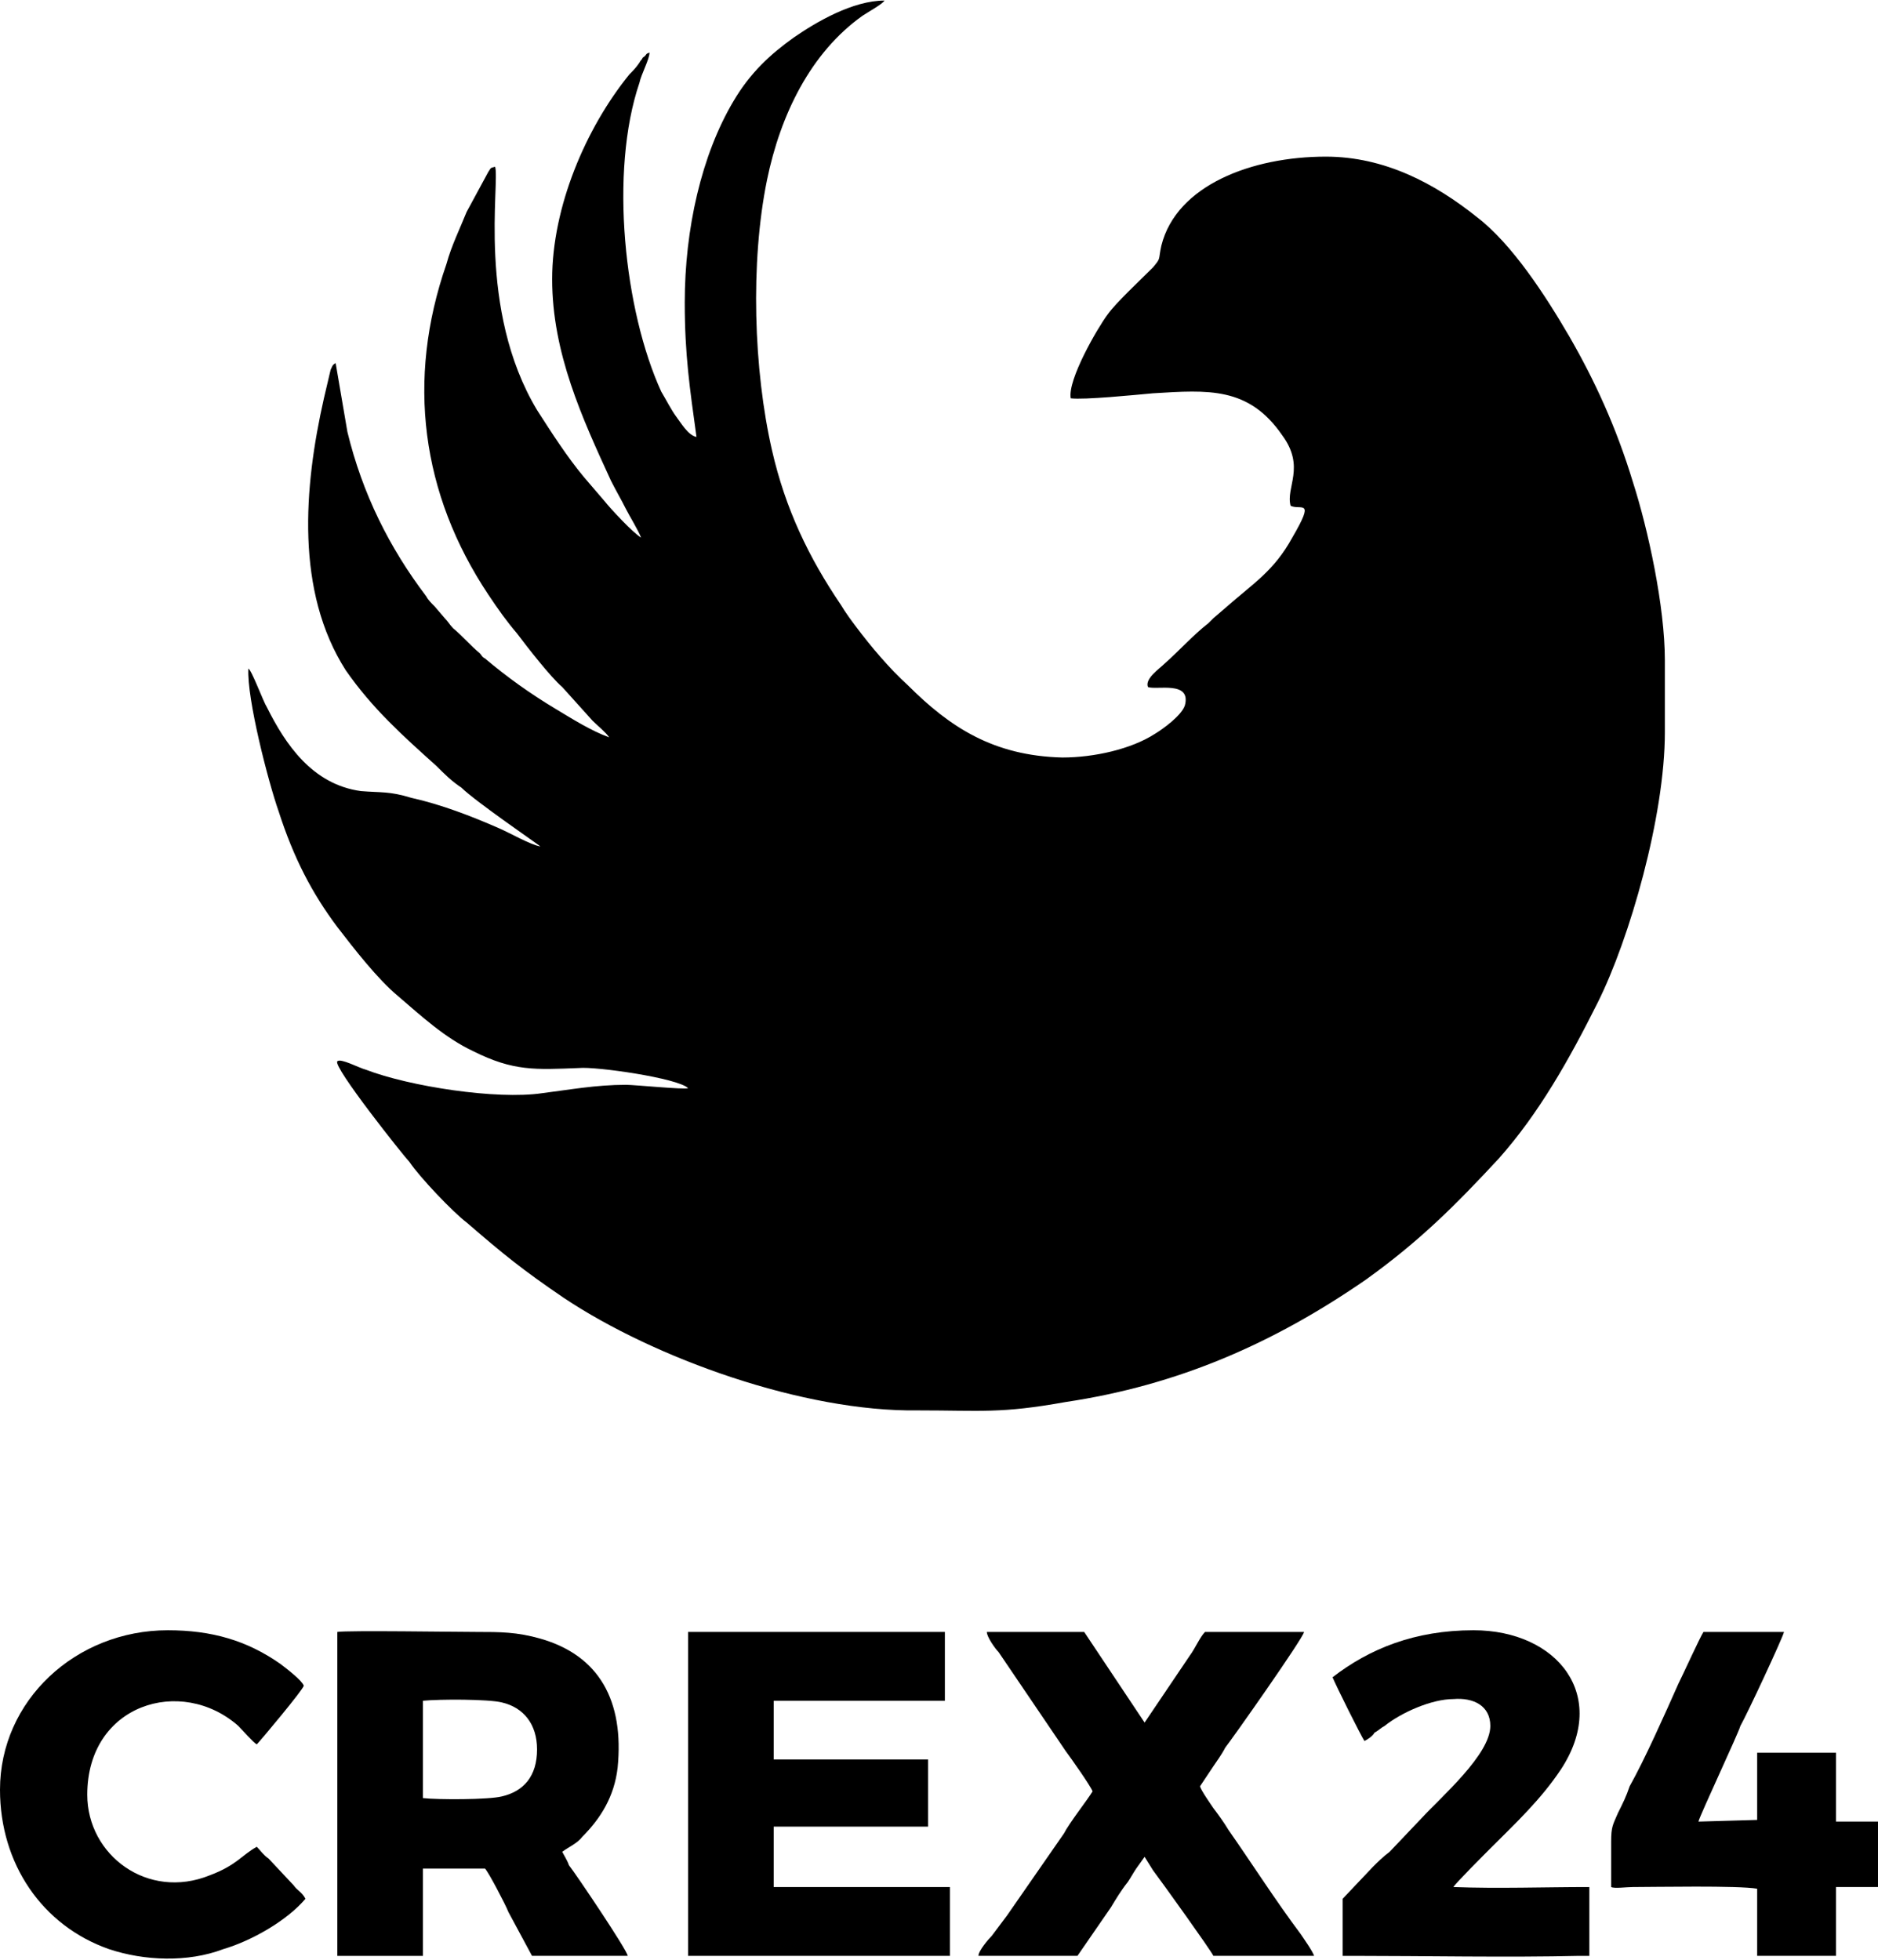
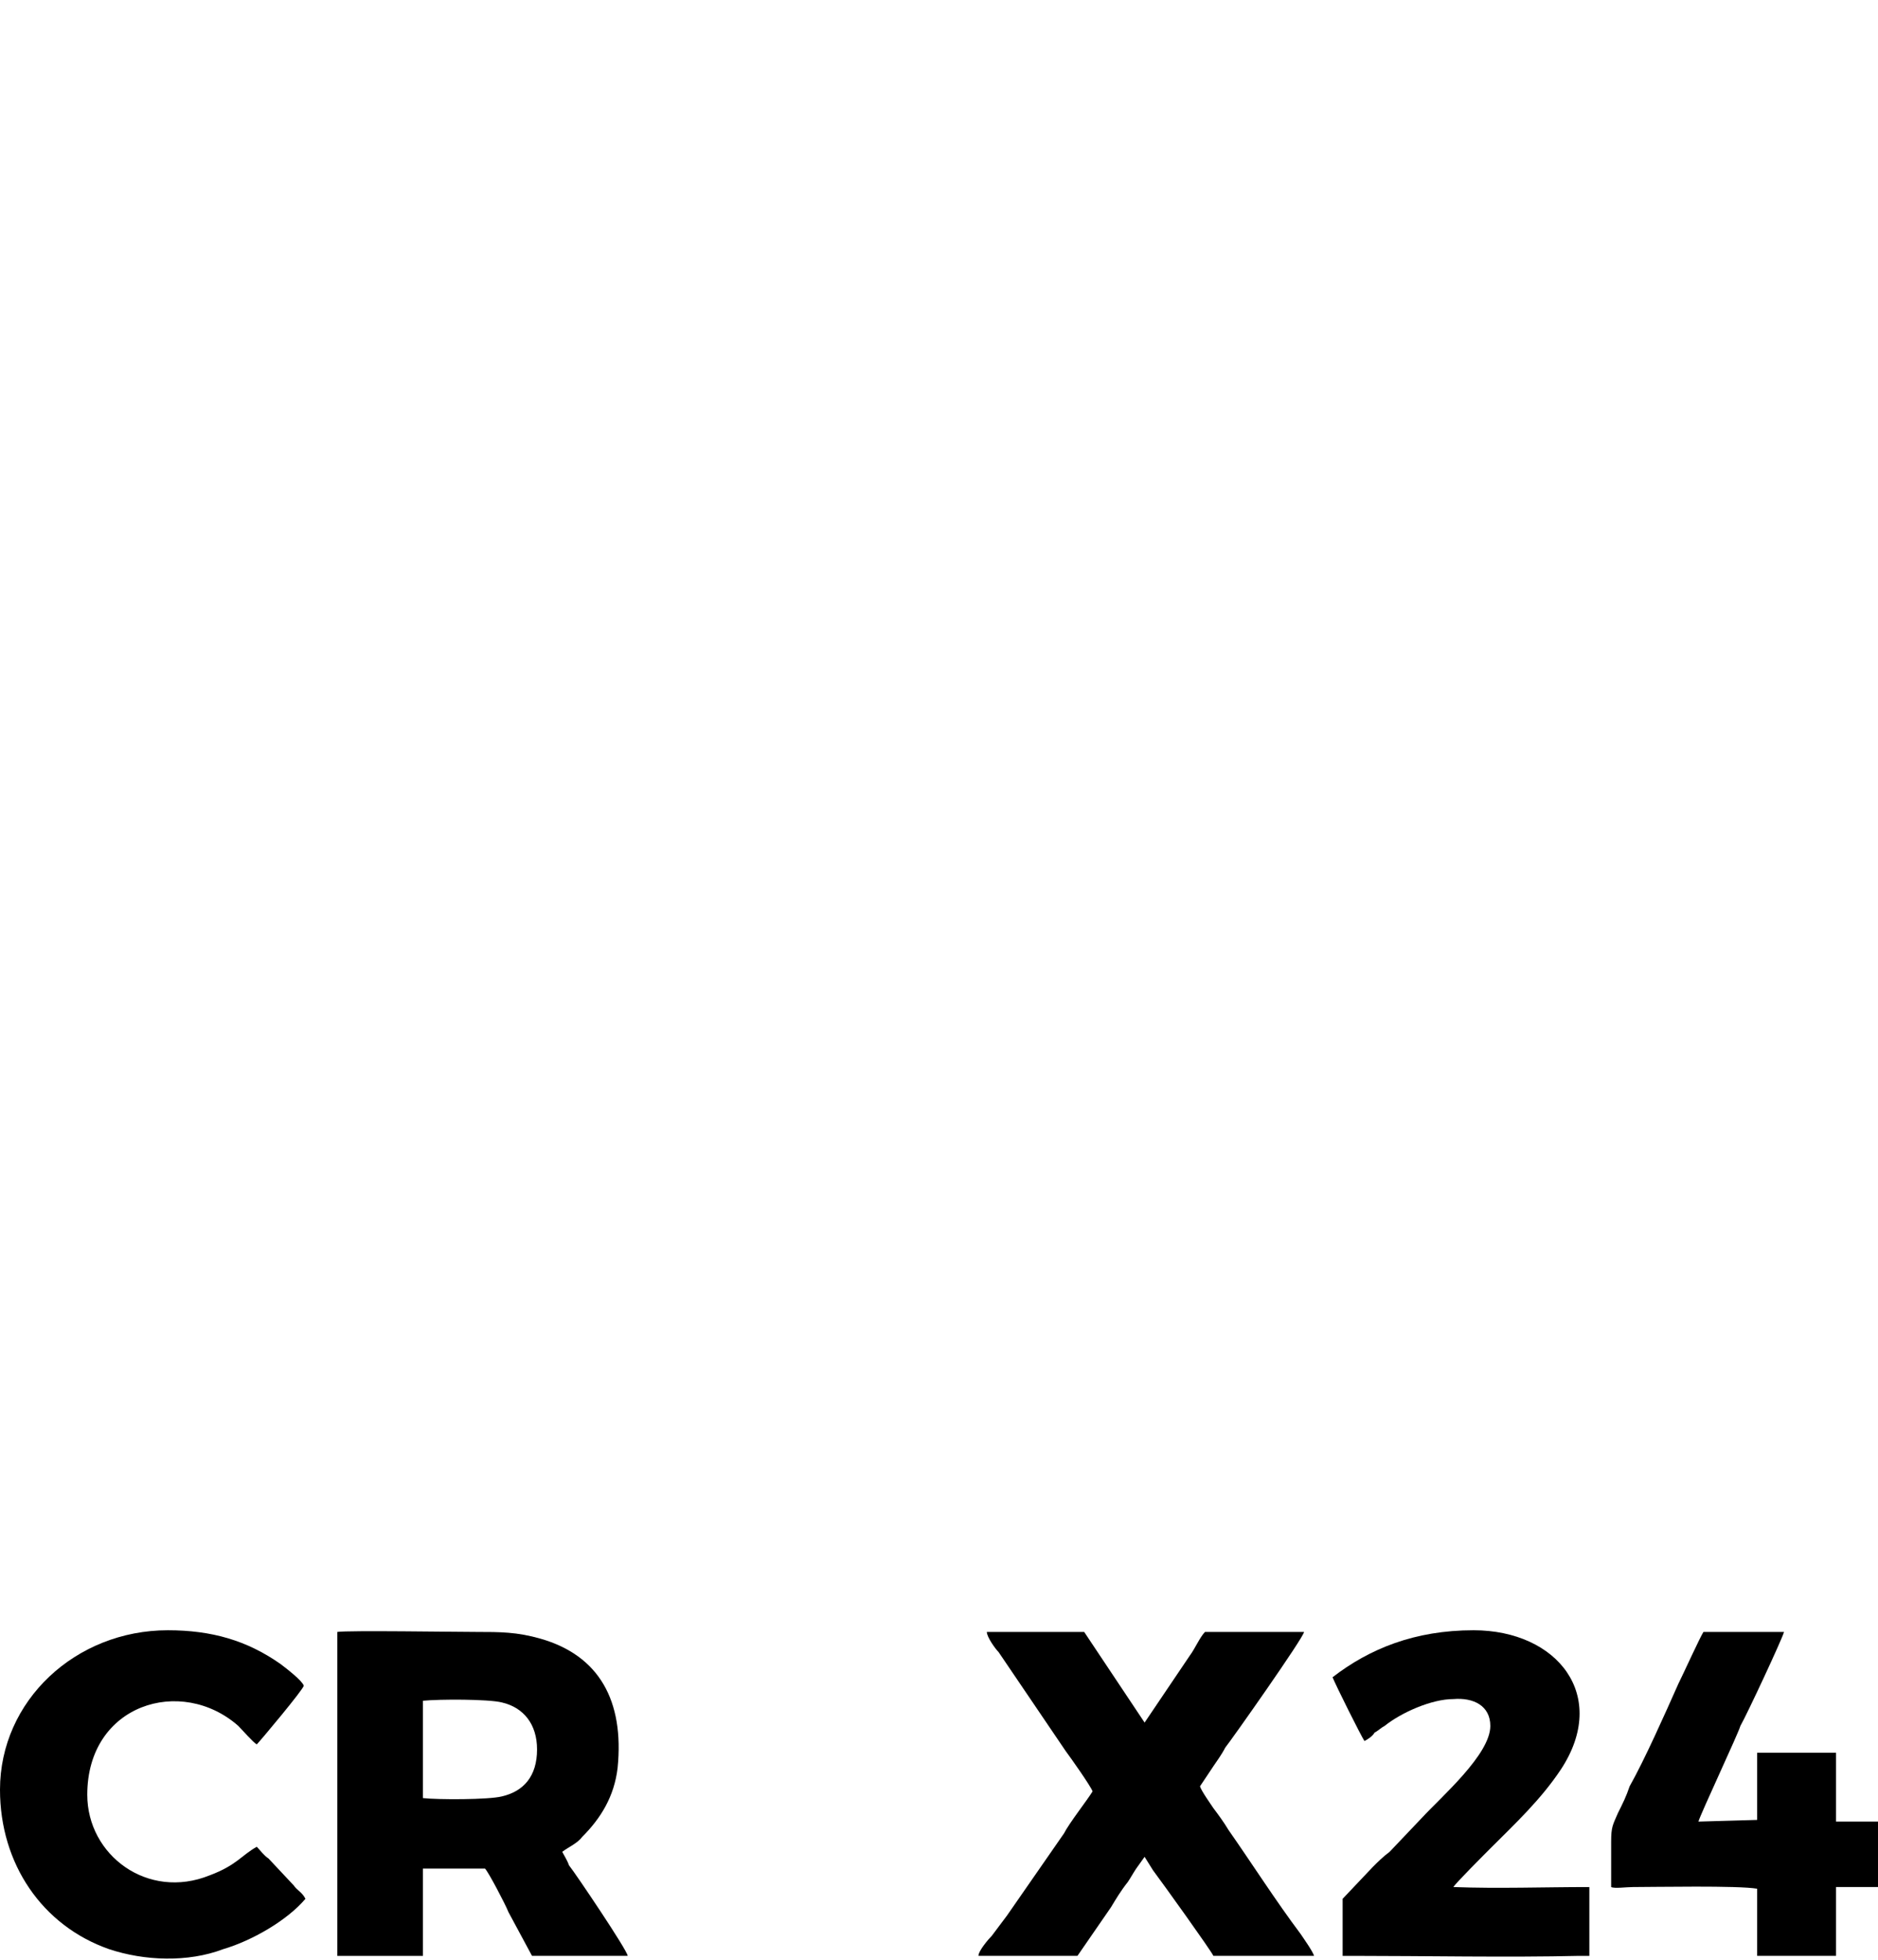
<svg xmlns="http://www.w3.org/2000/svg" width="23px" height="24px" clip-rule="evenodd" fill-rule="evenodd" image-rendering="optimizeQuality" shape-rendering="geometricPrecision" text-rendering="geometricPrecision" version="1.1" viewBox="0 0 11.19 11.67" xml:space="preserve">
-   <path d="m6.33 4.51c-0.41-0.01-0.67-0.18-0.92-0.43-0.11-0.1-0.22-0.23-0.31-0.35-0.03-0.04-0.06-0.08-0.09-0.13-0.19-0.28-0.33-0.57-0.41-0.92-0.11-0.48-0.13-1.12-0.03-1.61 0.08-0.39 0.26-0.76 0.57-0.98 0.03-0.02 0.12-0.07 0.13-0.09-0.19 0-0.41 0.13-0.54 0.22-0.14 0.1-0.26 0.21-0.36 0.38-0.19 0.32-0.29 0.76-0.29 1.2 0 0.31 0.03 0.51 0.07 0.8-0.05-0.01-0.09-0.08-0.12-0.12s-0.06-0.1-0.09-0.15c-0.22-0.48-0.31-1.31-0.13-1.84 0.01-0.05 0.06-0.14 0.06-0.18-0.03 0.01-0.01 0.01-0.04 0.03-0.01 0.02-0.01 0.01-0.02 0.03-0.02 0.03-0.04 0.05-0.06 0.07-0.26 0.32-0.46 0.79-0.46 1.22 0 0.44 0.18 0.83 0.35 1.2 0.03 0.06 0.06 0.11 0.09 0.17 0.02 0.04 0.07 0.12 0.09 0.17-0.05-0.03-0.18-0.17-0.22-0.22l-0.12-0.14c-0.1-0.12-0.19-0.26-0.28-0.4-0.36-0.6-0.22-1.36-0.25-1.45-0.03 0.01-0.02 0-0.04 0.03l-0.13 0.24c-0.04 0.1-0.09 0.2-0.12 0.31-0.24 0.69-0.15 1.37 0.25 1.97 0.06 0.09 0.11 0.16 0.17 0.23 0.06 0.08 0.2 0.26 0.27 0.32l0.18 0.2c0.03 0.03 0.08 0.07 0.1 0.1-0.11-0.04-0.22-0.11-0.32-0.17-0.15-0.09-0.29-0.19-0.42-0.3-0.02-0.01-0.02-0.02-0.03-0.03-0.06-0.05-0.1-0.1-0.16-0.15-0.02-0.02-0.03-0.04-0.05-0.06l-0.06-0.07c-0.02-0.02-0.04-0.04-0.05-0.06-0.22-0.29-0.38-0.61-0.47-0.98l-0.07-0.41c-0.02 0.01-0.02 0.02-0.03 0.04l-0.04 0.17c-0.12 0.53-0.17 1.15 0.13 1.62 0.16 0.23 0.34 0.39 0.54 0.57 0.05 0.05 0.09 0.09 0.15 0.13 0.08 0.08 0.46 0.34 0.47 0.35-0.06-0.01-0.18-0.08-0.25-0.11-0.16-0.07-0.34-0.14-0.52-0.18-0.13-0.04-0.18-0.03-0.3-0.04-0.29-0.04-0.45-0.28-0.56-0.5-0.02-0.03-0.09-0.22-0.11-0.23-0.01 0.18 0.12 0.68 0.18 0.85 0.09 0.28 0.2 0.49 0.35 0.69 0.1 0.13 0.24 0.31 0.36 0.41 0.14 0.12 0.28 0.25 0.45 0.33 0.24 0.12 0.37 0.11 0.63 0.1 0.1-0.01 0.59 0.06 0.65 0.12-0.02 0.01-0.32-0.02-0.37-0.02-0.18 0-0.34 0.03-0.5 0.05-0.27 0.04-0.79-0.04-1.05-0.14-0.04-0.01-0.15-0.07-0.17-0.05-0.03 0.03 0.4 0.57 0.43 0.6 0.06 0.09 0.26 0.3 0.34 0.36 0.22 0.19 0.33 0.28 0.58 0.45 0.54 0.36 1.43 0.68 2.11 0.67 0.38 0 0.49 0.02 0.88-0.05 0.67-0.1 1.24-0.35 1.79-0.73 0.32-0.23 0.53-0.44 0.79-0.72 0.24-0.27 0.42-0.59 0.59-0.93 0.19-0.38 0.4-1.11 0.4-1.61v-0.43c0-0.32-0.1-0.78-0.19-1.06-0.1-0.33-0.23-0.61-0.38-0.87-0.14-0.24-0.34-0.55-0.55-0.71-0.25-0.2-0.55-0.36-0.9-0.36-0.44 0-0.89 0.17-0.98 0.53-0.02 0.09 0 0.07-0.05 0.13-0.08 0.08-0.22 0.21-0.27 0.28-0.06 0.08-0.24 0.39-0.22 0.5 0.08 0.01 0.38-0.02 0.49-0.03 0.33-0.02 0.57-0.04 0.77 0.25 0.14 0.19 0.02 0.31 0.05 0.42 0.06 0.03 0.15-0.05 0.01 0.19-0.11 0.2-0.23 0.27-0.4 0.42l-0.07 0.06-0.03 0.03c-0.09 0.07-0.17 0.16-0.26 0.24-0.03 0.03-0.12 0.09-0.1 0.14 0.05 0.02 0.26-0.04 0.22 0.11-0.02 0.06-0.13 0.14-0.18 0.17-0.14 0.09-0.36 0.14-0.55 0.14z" />
  <path d="m2.52 10.13c0.1-0.01 0.39-0.01 0.47 0.01 0.13 0.03 0.21 0.13 0.21 0.28 0 0.16-0.08 0.25-0.21 0.28-0.08 0.02-0.38 0.02-0.47 0.01v-0.58zm0.83 0.9c0.04-0.03 0.09-0.05 0.12-0.09 0.11-0.11 0.19-0.24 0.21-0.41 0.04-0.4-0.11-0.67-0.46-0.77-0.14-0.04-0.24-0.04-0.38-0.04-0.12 0-0.77-0.01-0.83 0v1.93h0.51v-0.52h0.37c0.02 0.02 0.12 0.21 0.14 0.26l0.14 0.26h0.57c0-0.03-0.31-0.49-0.35-0.54-0.01-0.03-0.03-0.06-0.04-0.08z" />
-   <polygon points="4.61 10.13 5.63 10.13 5.63 9.72 4.1 9.72 4.1 11.65 5.66 11.65 5.66 11.24 4.61 11.24 4.61 10.88 5.53 10.88 5.53 10.48 4.61 10.48" />
  <path d="m5.88 9.72c0 0.03 0.05 0.1 0.07 0.12l0.4 0.59c0.03 0.04 0.15 0.21 0.16 0.24-0.03 0.05-0.14 0.19-0.17 0.25l-0.34 0.49c-0.03 0.04-0.06 0.08-0.09 0.12-0.02 0.02-0.08 0.09-0.08 0.12h0.59l0.2-0.29c0.03-0.05 0.06-0.1 0.1-0.15 0.02-0.03 0.03-0.05 0.05-0.08l0.05-0.07 0.05 0.08c0.06 0.08 0.34 0.47 0.36 0.51h0.6c-0.01-0.03-0.06-0.1-0.08-0.13-0.15-0.2-0.29-0.42-0.43-0.62-0.03-0.05-0.06-0.09-0.09-0.13-0.02-0.03-0.07-0.1-0.08-0.13l0.08-0.12c0.02-0.03 0.05-0.07 0.07-0.11 0.04-0.05 0.47-0.66 0.47-0.69h-0.59c-0.03 0.03-0.06 0.1-0.09 0.14l-0.27 0.4-0.36-0.54h-0.58z" />
-   <path d="m1.53 10.39c0.02-0.02 0.28-0.33 0.28-0.35-0.01-0.03-0.1-0.1-0.14-0.13-0.2-0.14-0.41-0.2-0.67-0.2-0.55 0-1 0.42-1 0.95 0 0.44 0.25 0.81 0.65 0.95 0.21 0.07 0.47 0.08 0.68 0 0.17-0.05 0.38-0.17 0.49-0.3-0.02-0.04-0.05-0.05-0.07-0.08l-0.15-0.16c-0.03-0.02-0.05-0.05-0.07-0.07-0.09 0.05-0.12 0.11-0.28 0.17-0.37 0.15-0.73-0.12-0.73-0.48 0-0.54 0.56-0.71 0.9-0.41 0.02 0.02 0.09 0.1 0.11 0.11z" />
+   <path d="m1.53 10.39c0.02-0.02 0.28-0.33 0.28-0.35-0.01-0.03-0.1-0.1-0.14-0.13-0.2-0.14-0.41-0.2-0.67-0.2-0.55 0-1 0.42-1 0.95 0 0.44 0.25 0.81 0.65 0.95 0.21 0.07 0.47 0.08 0.68 0 0.17-0.05 0.38-0.17 0.49-0.3-0.02-0.04-0.05-0.05-0.07-0.08l-0.15-0.16c-0.03-0.02-0.05-0.05-0.07-0.07-0.09 0.05-0.12 0.11-0.28 0.17-0.37 0.15-0.73-0.12-0.73-0.48 0-0.54 0.56-0.71 0.9-0.41 0.02 0.02 0.09 0.1 0.11 0.11" />
  <path d="m7.94 9.99c0.02 0.05 0.17 0.35 0.19 0.38 0.02-0.01 0.05-0.03 0.06-0.05 0.02-0.01 0.04-0.03 0.06-0.04 0.1-0.08 0.28-0.16 0.41-0.16 0.12-0.01 0.22 0.04 0.22 0.16 0 0.17-0.29 0.42-0.41 0.55l-0.19 0.2c-0.04 0.03-0.07 0.06-0.1 0.09l-0.18 0.19v0.34h0.06c0.42 0 0.93 0.01 1.35 0h0.06v-0.41c-0.27 0-0.54 0.01-0.81 0 0.01-0.02 0.19-0.2 0.22-0.23 0.15-0.15 0.3-0.29 0.42-0.47 0.29-0.44-0.02-0.83-0.52-0.83-0.35 0-0.62 0.11-0.84 0.28z" />
  <path d="m10.12 10.85c0.01-0.04 0.24-0.53 0.25-0.57 0.04-0.07 0.25-0.52 0.26-0.56h-0.48c-0.02 0.03-0.12 0.25-0.15 0.31-0.08 0.18-0.2 0.45-0.29 0.61-0.02 0.06-0.04 0.1-0.07 0.16-0.03 0.07-0.04 0.08-0.04 0.17v0.27c0.02 0.01 0.09 0 0.13 0 0.12 0 0.63-0.01 0.74 0.01v0.4h0.47v-0.41h0.25v-0.39h-0.25v-0.41h-0.47v0.4l-0.35 0.01z" />
</svg>